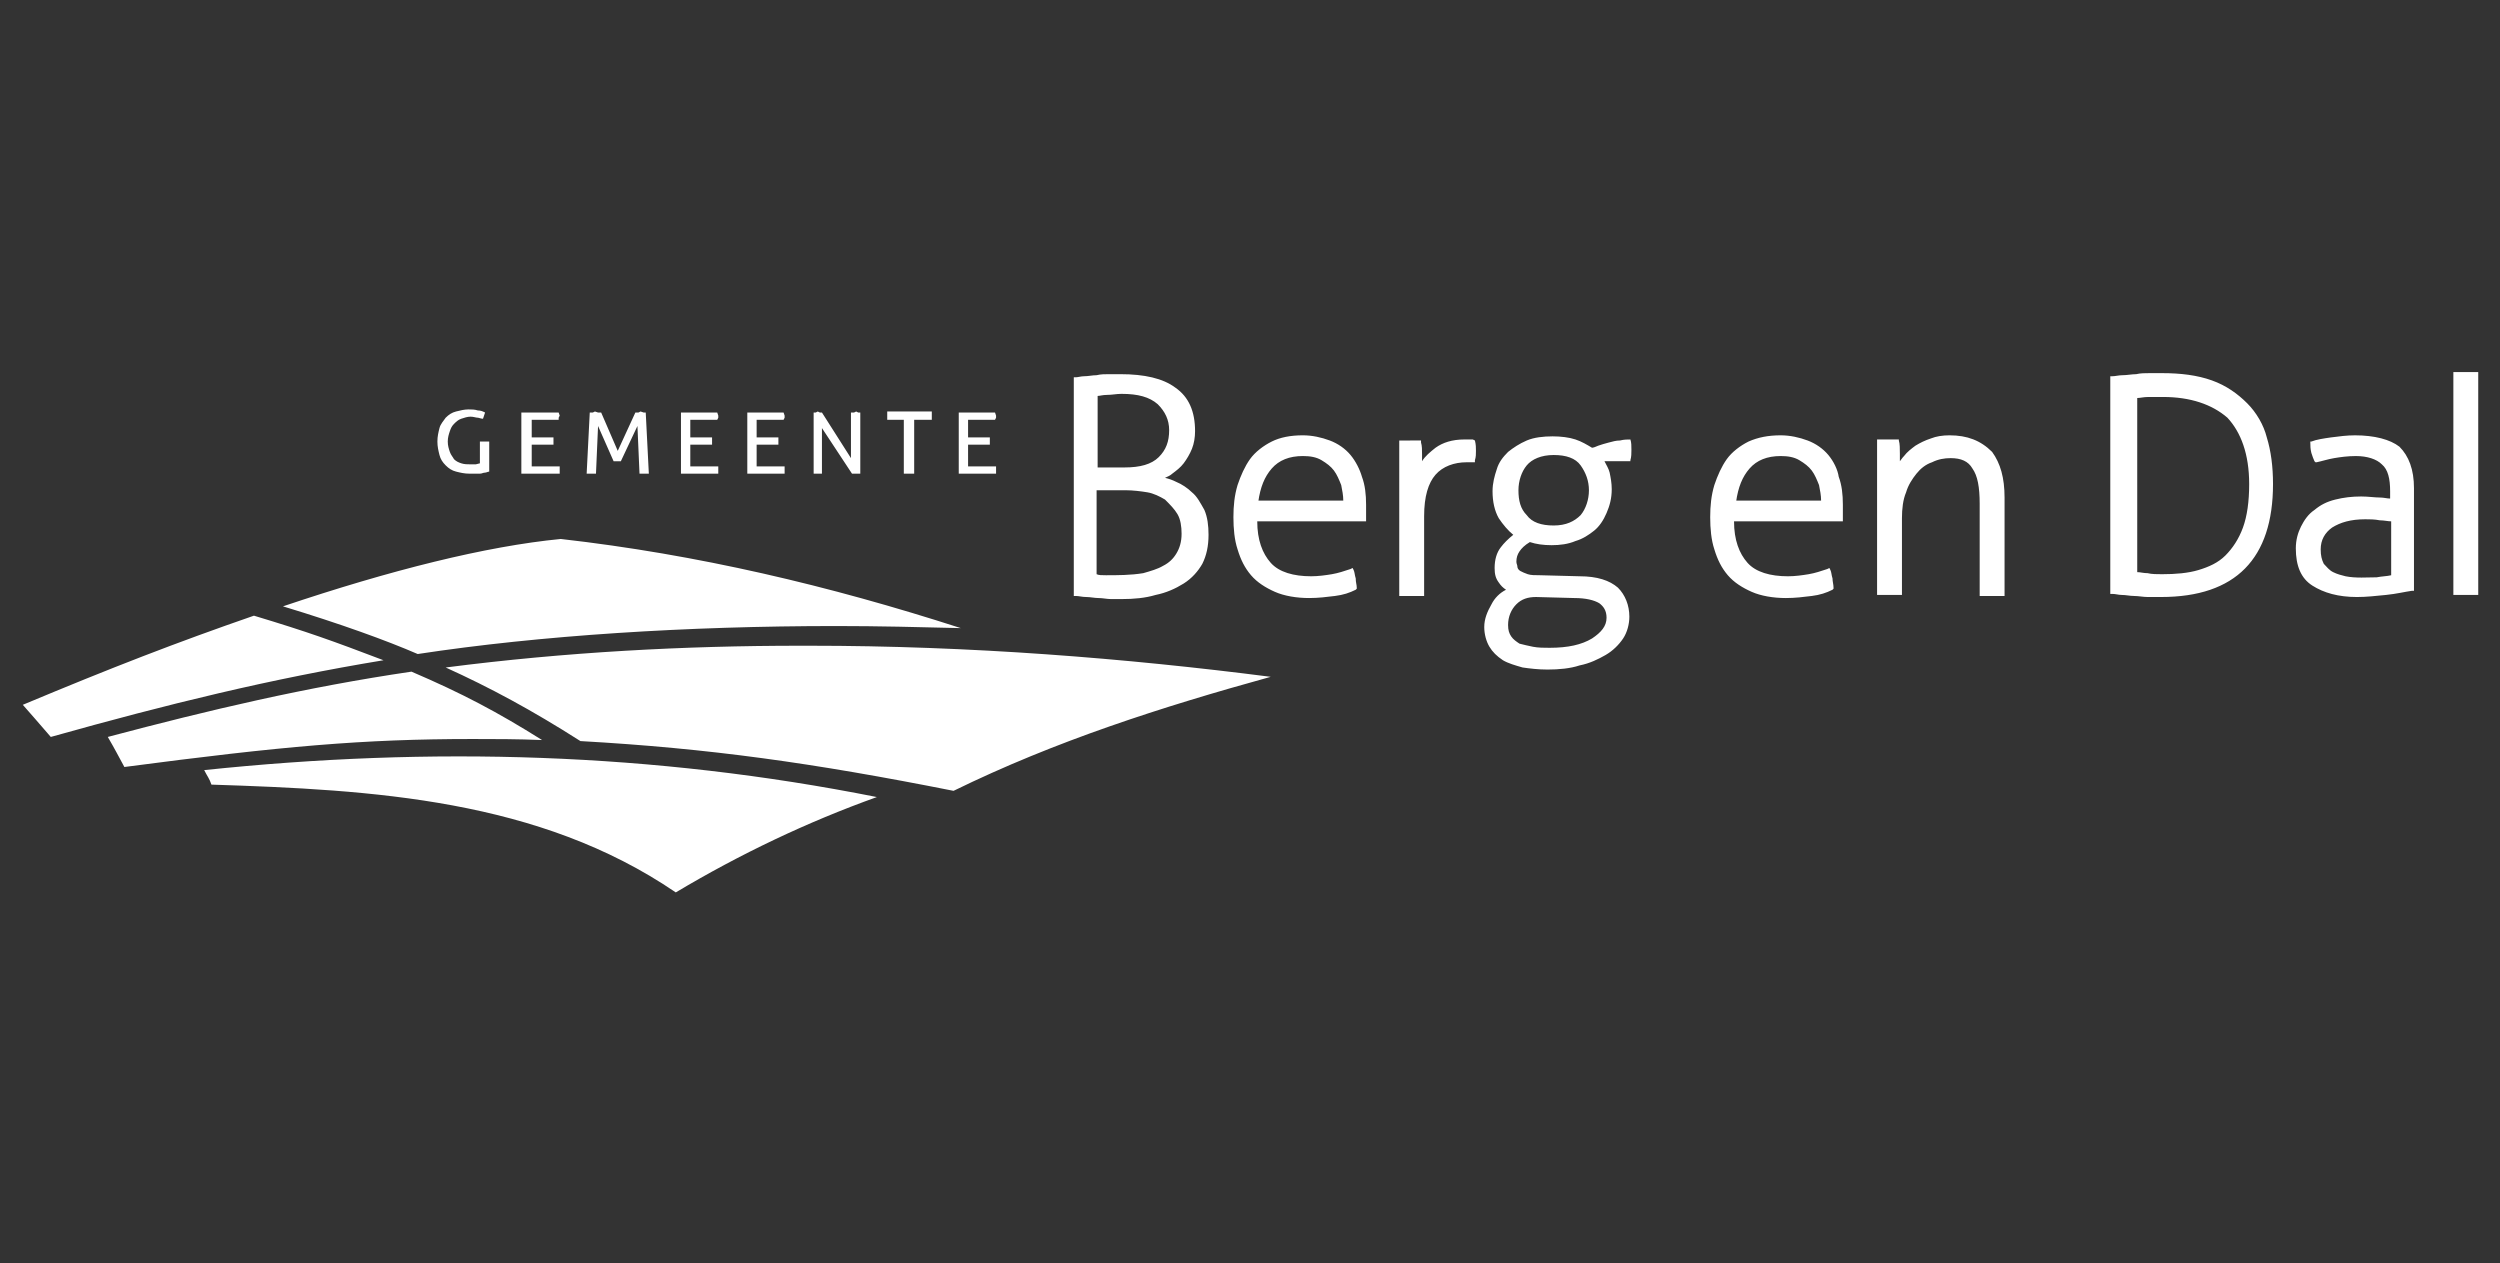
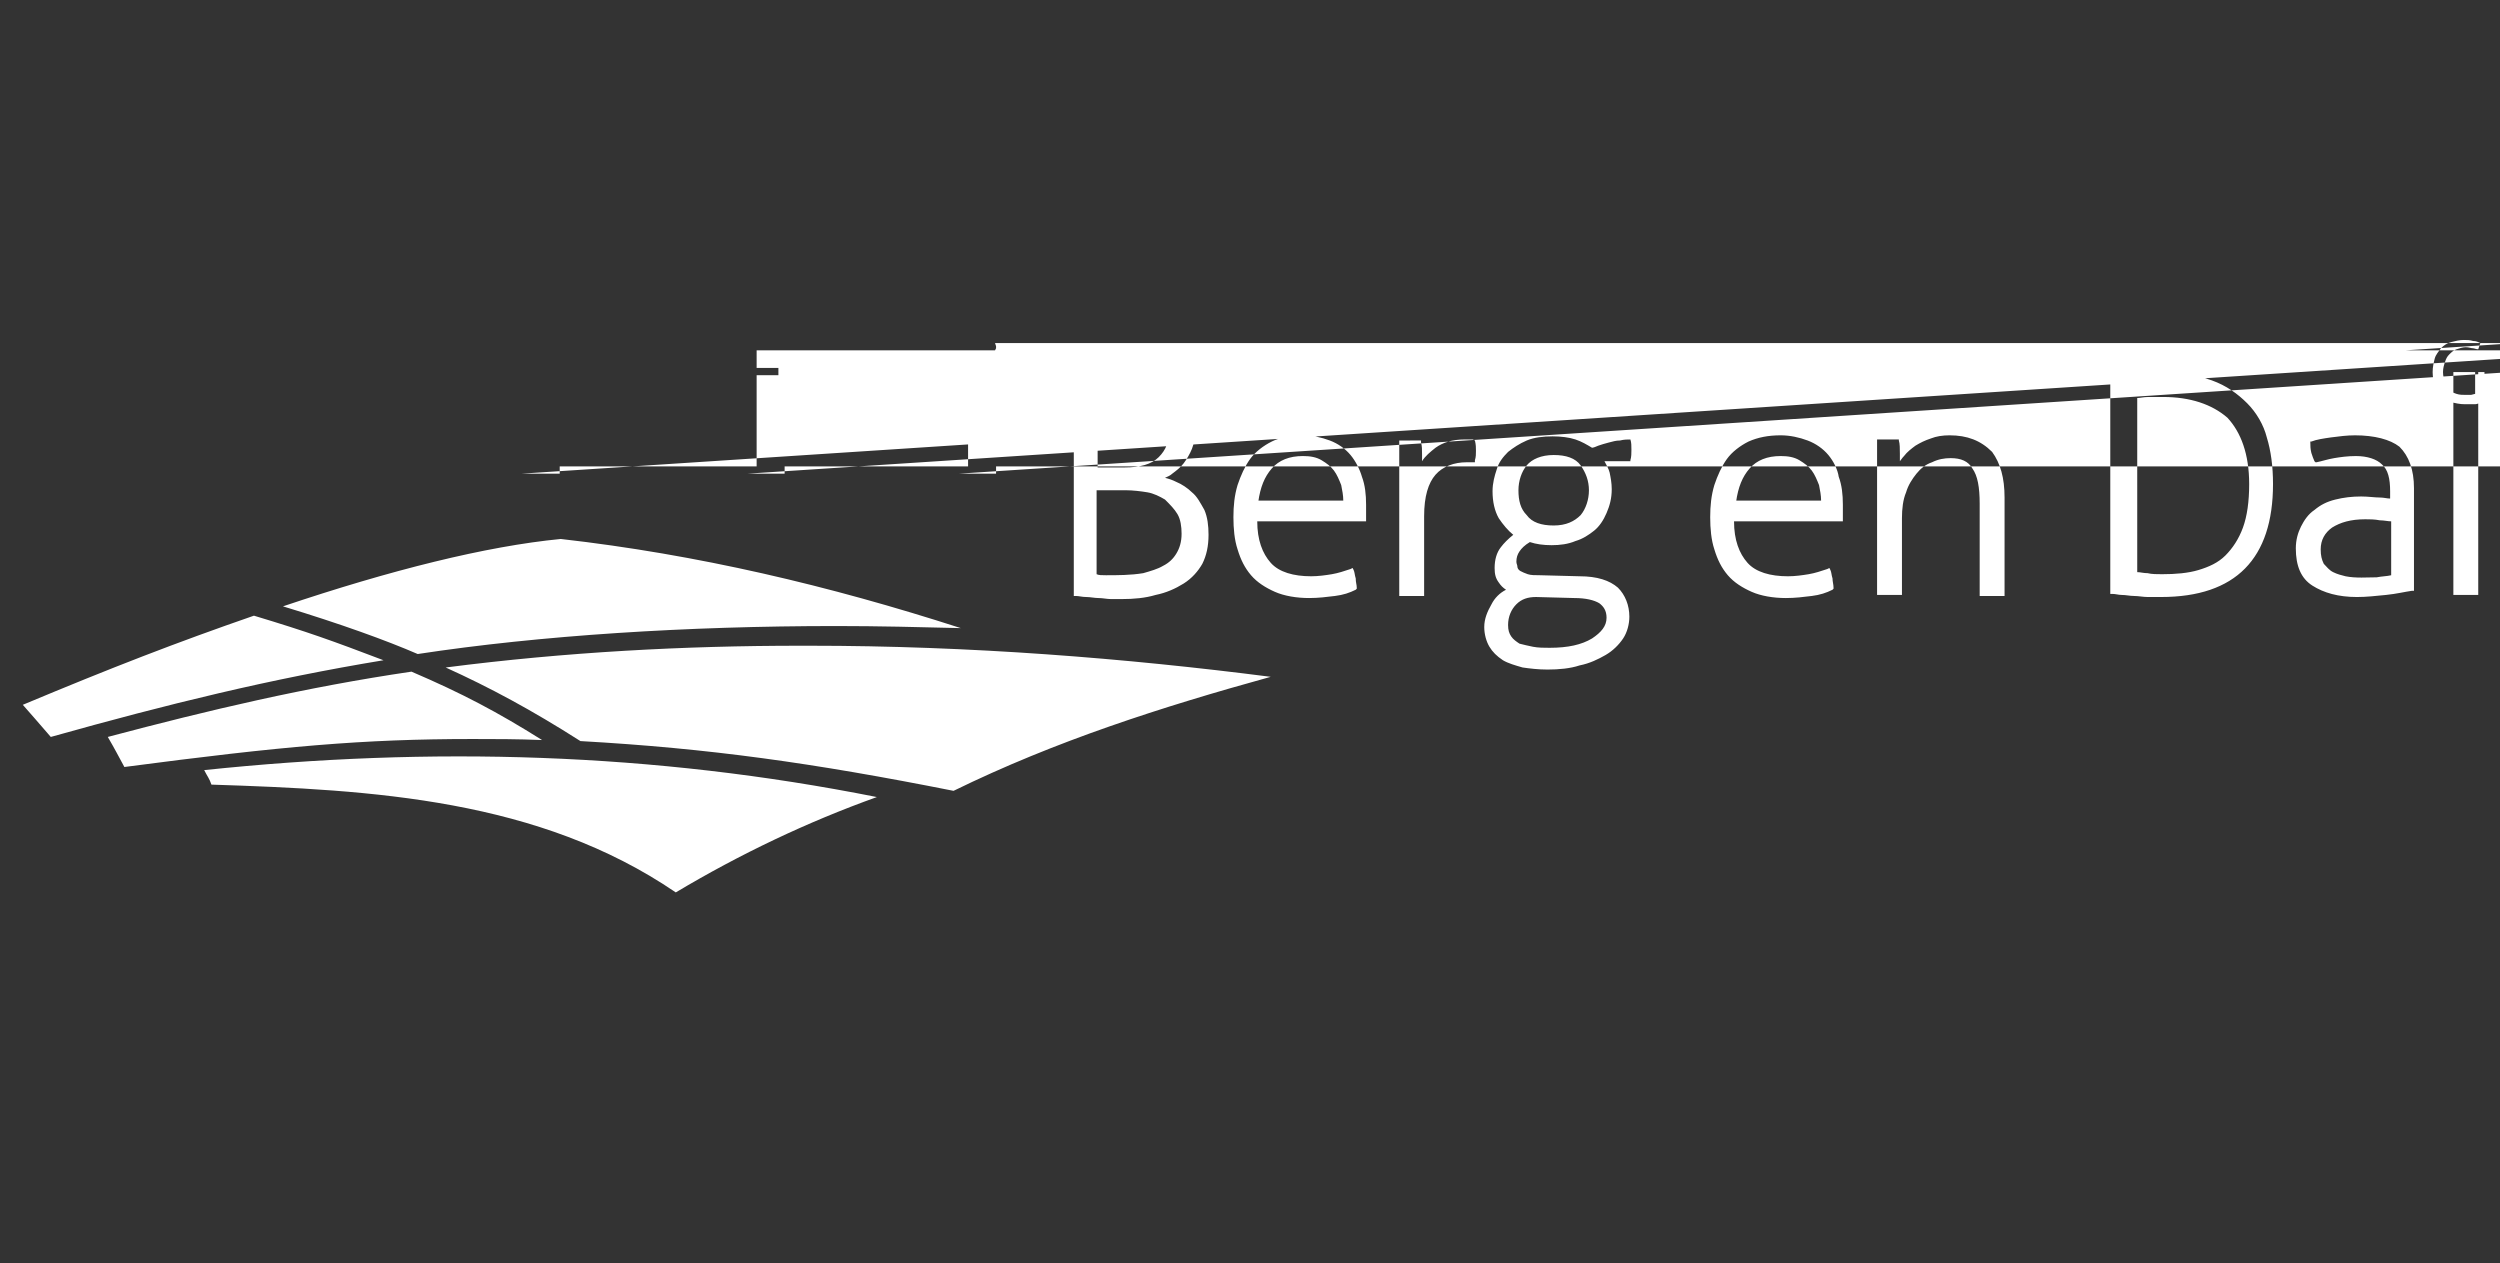
<svg xmlns="http://www.w3.org/2000/svg" height="121.9" width="241.2" viewBox="0 0 241.2 121.9">
  <rect x="0" y="0" width="241.2" height="121.9" fill="#333333" stroke="none" />
-   <path fill="#FFFFFF" d="M115 47.5c-.4-.4-1-.8-1.5-1-.4-.2-.7-.3-1.1-.4.2-.1.5-.2.7-.4.4-.3.8-.6 1.1-1 .3-.4.6-.9.8-1.4.2-.5.3-1.1.3-1.7 0-1.9-.6-3.3-1.9-4.2-1.2-.9-3-1.3-5.3-1.3H107c-.4 0-.8 0-1.2.1-.4 0-.8.1-1.2.1-.3 0-.6.1-.8.1h-.2v21.1h.2c.3 0 .6.1 1 .1s.8.1 1.2.1c.4 0 .8.1 1.2.1h1c1.2 0 2.3-.1 3.3-.4 1-.2 1.9-.6 2.7-1.1.8-.5 1.4-1.2 1.8-1.9.4-.8.6-1.7.6-2.8 0-.9-.1-1.7-.4-2.4-.4-.7-.7-1.3-1.2-1.7m-9.1-2.4v-6.9c.2 0 .5-.1.9-.1.5 0 .9-.1 1.4-.1 1.6 0 2.7.3 3.5 1 .7.7 1.1 1.5 1.1 2.5 0 1.1-.3 1.9-1 2.6-.7.7-1.8 1-3.3 1h-2.6zm7.7 4.5c.3.5.4 1.2.4 1.9 0 .8-.2 1.4-.5 1.9s-.7.9-1.3 1.2c-.5.3-1.2.5-1.9.7-1.2.2-2.5.2-3.6.2-.4 0-.7 0-.9-.1v-8.1h2.8c.7 0 1.5.1 2.1.2.6.1 1.2.4 1.7.7.5.5.9.9 1.2 1.4m16.7-5.7c-.5-.6-1.2-1.1-2-1.4-.8-.3-1.7-.5-2.6-.5-1.2 0-2.2.2-3 .6-.8.4-1.6 1-2.1 1.7s-.9 1.6-1.2 2.5c-.3 1-.4 2-.4 3.1s.1 2.2.4 3.1c.3 1 .7 1.8 1.3 2.5.6.7 1.4 1.2 2.3 1.6.9.4 2.1.6 3.3.6.9 0 1.7-.1 2.5-.2s1.4-.3 2-.6l.1-.1v-.1c0-.3-.1-.5-.1-.9-.1-.3-.1-.6-.2-.8l-.1-.2-.2.1c-.6.2-1.2.4-1.8.5-.6.1-1.3.2-2 .2-1.7 0-3.1-.4-3.9-1.3-.8-.9-1.3-2.2-1.3-4h10.5v-1.6c0-1-.1-1.9-.4-2.7-.2-.7-.6-1.5-1.1-2.1m-8.9 4.5c.2-1.4.6-2.4 1.3-3.2.7-.8 1.7-1.2 3-1.2.7 0 1.3.1 1.8.4.5.3.9.6 1.2 1 .3.4.5.9.7 1.4.1.5.2 1 .2 1.5h-8.2zm20.7-6h-.8c-1.2 0-2.1.3-2.8.8-.5.4-1 .8-1.3 1.3v-.6c0-.5 0-.9-.1-1.2v-.2H135v15h2.4v-7.7c0-1.9.4-3.2 1.1-4 .7-.8 1.8-1.2 3-1.2h.8v-.2c.1-.3.1-.6.1-.9 0-.3 0-.6-.1-1l-.2-.1zm15.4 0h-.1c-.4 0-.7 0-1.1.1-.4 0-.7.1-1.1.2-.4.1-.7.2-1 .3-.2.1-.5.2-.6.2-.5-.3-1-.6-1.6-.8-.6-.2-1.4-.3-2.2-.3-.9 0-1.8.1-2.5.4-.7.3-1.3.7-1.8 1.1-.5.5-.9 1-1.1 1.7-.2.6-.4 1.3-.4 2.1 0 1 .2 1.9.6 2.6.4.6.9 1.2 1.4 1.6-.5.4-.9.8-1.2 1.2-.4.5-.6 1.2-.6 2 0 .6.1 1 .4 1.4.2.3.4.5.7.7-.6.3-1.1.8-1.4 1.4-.4.7-.7 1.4-.7 2.2 0 .7.2 1.4.5 1.9s.7.9 1.3 1.3c.5.3 1.2.5 1.9.7.7.1 1.5.2 2.4.2 1.1 0 2.2-.1 3.1-.4 1-.2 1.8-.6 2.5-1s1.3-1 1.7-1.6c.4-.6.6-1.4.6-2.1 0-1.1-.4-2.1-1.1-2.8-.8-.7-2-1.1-3.7-1.1l-3.8-.1c-.5 0-.9 0-1.2-.1-.3-.1-.5-.2-.7-.3-.2-.1-.3-.3-.3-.4 0-.2-.1-.3-.1-.5 0-.4.1-.7.3-1 .2-.3.5-.6 1-.9.6.2 1.3.3 2.1.3s1.6-.1 2.3-.4c.7-.2 1.3-.6 1.8-1s.9-1 1.2-1.7c.3-.7.5-1.4.5-2.3 0-.6-.1-1.1-.2-1.6-.1-.4-.3-.7-.5-1.1h2.5v-.1c.1-.3.1-.7.1-1 0-.4 0-.7-.1-1h.2zm-12 17.9c0-.8.3-1.5.8-2s1.1-.7 1.9-.7l3.7.1c1.1 0 1.9.2 2.4.5.4.3.7.7.7 1.4 0 .8-.5 1.4-1.4 2-1 .6-2.3.9-4.1.9-.5 0-1.1 0-1.6-.1s-.9-.2-1.3-.3c-.3-.2-.6-.4-.8-.7-.2-.3-.3-.6-.3-1.1m7.8-13c0 .9-.3 1.8-.8 2.4-.6.6-1.4 1-2.6 1-1.2 0-2.1-.3-2.6-1-.6-.6-.8-1.4-.8-2.4 0-.9.3-1.8.8-2.4.5-.6 1.4-1 2.6-1 1.2 0 2.1.3 2.6 1s.8 1.5.8 2.4m23.1-3.4c-.5-.6-1.2-1.1-2-1.4-.8-.3-1.7-.5-2.6-.5-1.2 0-2.2.2-3.1.6-.8.4-1.6 1-2.1 1.7s-.9 1.6-1.2 2.5c-.3 1-.4 2-.4 3.1s.1 2.2.4 3.1c.3 1 .7 1.8 1.3 2.5.6.7 1.4 1.2 2.3 1.6.9.4 2.1.6 3.3.6.9 0 1.7-.1 2.5-.2s1.4-.3 2-.6l.1-.1v-.1c0-.3-.1-.6-.1-.9-.1-.3-.1-.6-.2-.8l-.1-.2-.2.1c-.6.2-1.2.4-1.8.5-.6.1-1.3.2-2 .2-1.7 0-3.1-.4-3.9-1.3-.8-.9-1.3-2.2-1.3-4h10.5v-1.6c0-1-.1-1.9-.4-2.7-.1-.7-.5-1.5-1-2.1m-8.9 4.5c.2-1.4.6-2.4 1.3-3.2.7-.8 1.7-1.2 3-1.2.7 0 1.3.1 1.8.4.5.3.9.6 1.2 1 .3.4.5.9.7 1.4.1.5.2 1 .2 1.5h-8.2zm20.6-6.4c-.7 0-1.3.1-1.8.3-.6.2-1 .4-1.5.7-.4.3-.8.6-1.1 1-.2.2-.3.4-.4.5v-.7c0-.5 0-1-.1-1.3v-.1h-2.1v15h2.4V50c0-.9.1-1.8.4-2.5.2-.7.6-1.3 1-1.8s.9-.9 1.5-1.1c.6-.3 1.2-.4 1.8-.4 1 0 1.7.3 2.1 1 .5.7.7 1.8.7 3.4v8.9h2.4V48c0-1.9-.4-3.3-1.2-4.4-1.1-1.1-2.4-1.6-4.1-1.6m28.7-3.1c-.9-.9-2-1.7-3.4-2.2-1.4-.5-3-.7-4.8-.7h-1.2c-.4 0-.9 0-1.3.1-.4 0-.9.1-1.3.1s-.7.1-1 .1h-.2v21h.2c.3 0 .6.1.9.1.4 0 .8.1 1.2.1.4 0 .9.1 1.3.1h1.3c7.2 0 10.8-3.7 10.8-10.9 0-1.7-.2-3.2-.6-4.5-.3-1.2-1-2.4-1.9-3.3m.2 7.8c0 1.7-.2 3.1-.6 4.2-.4 1.1-1 2-1.7 2.7-.7.7-1.6 1.1-2.6 1.4-1 .3-2.2.4-3.5.4-.5 0-1 0-1.4-.1-.4 0-.7-.1-1-.1V38.4c.3 0 .6-.1 1.1-.1h1.4c2.6 0 4.7.7 6.2 2 1.3 1.4 2.1 3.5 2.1 6.4m10.2-4.7c-.8 0-1.5.1-2.3.2-.7.1-1.4.2-1.9.4h-.1v.1c0 .3 0 .6.1 1 .1.3.2.6.3.8l.1.1h.1c.5-.1 1.1-.3 1.7-.4.6-.1 1.3-.2 2.1-.2 1.1 0 2 .3 2.5.8.6.5.8 1.4.8 2.6v.7c-.3 0-.6-.1-1-.1-.5 0-1.1-.1-1.8-.1-.9 0-1.7.1-2.5.3-.8.2-1.4.5-2 1-.6.4-1 1-1.3 1.6-.3.6-.5 1.3-.5 2.1 0 1.7.5 2.9 1.6 3.6 1.1.7 2.5 1.1 4.3 1.1.9 0 1.8-.1 2.8-.2 1-.1 1.8-.3 2.5-.4h.2v-9.9c0-1.8-.5-3.1-1.4-4-.9-.7-2.4-1.1-4.3-1.1m-.9 13.6c-.4-.1-.8-.2-1.2-.4-.4-.2-.6-.5-.9-.8-.2-.4-.3-.8-.3-1.4 0-.9.4-1.6 1.1-2.1.8-.5 1.8-.8 3.2-.8.4 0 .9 0 1.4.1.4 0 .8.1 1.1.1v5.2c-.4.1-.9.1-1.4.2-.9 0-2 .1-3-.1m12.6-19.7h-2.2v21.5h2.4V35.9h-.2zM46.4 42.6h.8v2.9c-.1 0-.3.1-.4.1-.2 0-.3.1-.5.1h-1c-.5 0-.9-.1-1.3-.2s-.7-.3-1-.6c-.3-.3-.5-.6-.6-1-.1-.4-.2-.8-.2-1.3s.1-.9.2-1.3.4-.7.6-1c.3-.3.6-.5 1-.6.4-.1.8-.2 1.2-.2.3 0 .6 0 .9.1.3 0 .5.1.7.2l-.1.3-.1.3c-.2 0-.4-.1-.5-.1-.2 0-.4-.1-.7-.1-.3 0-.6.1-.9.2-.3.1-.5.3-.7.5-.2.2-.3.4-.4.7-.1.3-.2.6-.2 1s.1.7.2 1c.1.3.3.5.4.7.2.2.4.3.7.4.3.1.6.1.9.1h.5l.4-.1v-2.1zm3.9-2.8h3.6l.1.3-.1.2v.2h-2.6v1.7h2.1v.7h-2.1V45H54v.7h-3.7zm6.6 0h.3l.2-.1.3.1h.3l1.6 3.7 1.7-3.7h.3l.2-.1.3.1h.2l.3 5.9h-.9l-.2-4.6-1.6 3.4h-.7l-1.5-3.4-.2 4.6h-.9zm8.8 0h3.5l.1.3v.2l-.1.2h-2.6v1.7h2.1v.7h-2.1V45h2.7v.7h-3.6zm6.4 0h3.5l.1.3v.2l-.1.2H73v1.7h2.1v.7H73V45h2.7v.7h-3.6zm6.4 0h.2l.2-.1.2.1h.2l2.8 4.4v-4.4h.3l.2-.1.2.1h.2v5.9h-.8l-2.9-4.4v4.4h-.8zm8.8.7h-1.7v-.8h4.3v.8h-1.7v5.2h-1v-5.2zm5.2-.7H96l.1.3v.2l-.1.2h-2.6v1.7h2.1v.7h-2.1V45h2.7v.7h-3.6zM54.1 52c-7.2.7-16.4 3-26.8 6.5 5.6 1.7 10 3.3 13 4.6 11.8-1.8 26-2.7 40.4-2.7 4 0 8 .1 12 .2C80 56.5 67.3 53.5 54.1 52m-29.6 7.4C17 62 10.8 64.4 2.2 68c.7.8 1.5 1.7 2.7 3.1 11.4-3.2 21.2-5.6 32.1-7.4-5-1.9-7.2-2.7-12.5-4.3m15.2 5.4c-10.2 1.5-19.5 3.7-29.3 6.3.7 1.2 1 1.8 1.6 2.9 15.2-2 23-2.7 33.6-2.7 2.1 0 4.3 0 6.7.1-4.3-2.7-7.7-4.5-12.6-6.6m38.4-2.5h-.9c-11.1 0-22.6.6-34.2 2.1 4.2 1.9 8.3 4.1 13 7.1 12.4.7 22.4 2.1 36 4.8 9.8-4.8 20.1-8.1 30.6-11-14-1.8-29-3-44.5-3m6.5 14.6c-21.6-4.3-43-4.9-64.9-2.6.3.6.5.8.7 1.4 15.6.5 31.6 1.4 44.8 10.4 6.2-3.7 12.7-6.8 19.4-9.2" />
+   <path fill="#FFFFFF" d="M115 47.5c-.4-.4-1-.8-1.5-1-.4-.2-.7-.3-1.1-.4.2-.1.5-.2.7-.4.4-.3.8-.6 1.1-1 .3-.4.6-.9.8-1.4.2-.5.3-1.1.3-1.7 0-1.9-.6-3.3-1.9-4.2-1.2-.9-3-1.3-5.3-1.3H107c-.4 0-.8 0-1.2.1-.4 0-.8.1-1.2.1-.3 0-.6.1-.8.1h-.2v21.1h.2c.3 0 .6.1 1 .1s.8.1 1.2.1c.4 0 .8.1 1.2.1h1c1.2 0 2.3-.1 3.3-.4 1-.2 1.9-.6 2.7-1.1.8-.5 1.4-1.2 1.8-1.9.4-.8.6-1.7.6-2.8 0-.9-.1-1.7-.4-2.4-.4-.7-.7-1.3-1.2-1.7m-9.1-2.4v-6.9c.2 0 .5-.1.9-.1.5 0 .9-.1 1.4-.1 1.6 0 2.7.3 3.5 1 .7.7 1.1 1.5 1.1 2.5 0 1.1-.3 1.9-1 2.6-.7.7-1.8 1-3.3 1h-2.6zm7.7 4.5c.3.5.4 1.2.4 1.9 0 .8-.2 1.4-.5 1.9s-.7.9-1.3 1.2c-.5.3-1.2.5-1.9.7-1.2.2-2.5.2-3.6.2-.4 0-.7 0-.9-.1v-8.1h2.8c.7 0 1.5.1 2.1.2.6.1 1.2.4 1.7.7.5.5.9.9 1.2 1.4m16.7-5.7c-.5-.6-1.2-1.1-2-1.4-.8-.3-1.7-.5-2.6-.5-1.2 0-2.2.2-3 .6-.8.4-1.6 1-2.1 1.7s-.9 1.6-1.2 2.5c-.3 1-.4 2-.4 3.1s.1 2.2.4 3.1c.3 1 .7 1.8 1.3 2.5.6.7 1.4 1.2 2.3 1.6.9.4 2.1.6 3.3.6.9 0 1.7-.1 2.5-.2s1.4-.3 2-.6l.1-.1v-.1c0-.3-.1-.5-.1-.9-.1-.3-.1-.6-.2-.8l-.1-.2-.2.1c-.6.2-1.2.4-1.8.5-.6.1-1.3.2-2 .2-1.7 0-3.1-.4-3.9-1.3-.8-.9-1.3-2.2-1.3-4h10.5v-1.6c0-1-.1-1.9-.4-2.7-.2-.7-.6-1.5-1.1-2.1m-8.9 4.5c.2-1.4.6-2.4 1.3-3.2.7-.8 1.7-1.2 3-1.2.7 0 1.3.1 1.8.4.5.3.9.6 1.2 1 .3.4.5.9.7 1.4.1.5.2 1 .2 1.5h-8.2zm20.7-6h-.8c-1.2 0-2.1.3-2.8.8-.5.4-1 .8-1.3 1.3v-.6c0-.5 0-.9-.1-1.2v-.2H135v15h2.4v-7.7c0-1.9.4-3.2 1.1-4 .7-.8 1.8-1.2 3-1.2h.8v-.2c.1-.3.1-.6.1-.9 0-.3 0-.6-.1-1l-.2-.1zm15.4 0h-.1c-.4 0-.7 0-1.1.1-.4 0-.7.1-1.1.2-.4.1-.7.2-1 .3-.2.1-.5.2-.6.2-.5-.3-1-.6-1.6-.8-.6-.2-1.4-.3-2.2-.3-.9 0-1.8.1-2.5.4-.7.3-1.3.7-1.8 1.1-.5.5-.9 1-1.1 1.7-.2.6-.4 1.3-.4 2.1 0 1 .2 1.9.6 2.6.4.6.9 1.2 1.4 1.6-.5.4-.9.8-1.2 1.2-.4.5-.6 1.2-.6 2 0 .6.1 1 .4 1.4.2.3.4.5.7.7-.6.3-1.1.8-1.4 1.4-.4.7-.7 1.4-.7 2.2 0 .7.2 1.4.5 1.9s.7.9 1.3 1.3c.5.3 1.2.5 1.9.7.7.1 1.5.2 2.4.2 1.1 0 2.2-.1 3.1-.4 1-.2 1.8-.6 2.5-1s1.3-1 1.7-1.6c.4-.6.6-1.4.6-2.1 0-1.1-.4-2.1-1.1-2.8-.8-.7-2-1.1-3.7-1.1l-3.8-.1c-.5 0-.9 0-1.2-.1-.3-.1-.5-.2-.7-.3-.2-.1-.3-.3-.3-.4 0-.2-.1-.3-.1-.5 0-.4.1-.7.3-1 .2-.3.5-.6 1-.9.6.2 1.3.3 2.1.3s1.6-.1 2.3-.4c.7-.2 1.3-.6 1.8-1s.9-1 1.2-1.7c.3-.7.5-1.4.5-2.3 0-.6-.1-1.1-.2-1.6-.1-.4-.3-.7-.5-1.1h2.5v-.1c.1-.3.1-.7.1-1 0-.4 0-.7-.1-1h.2zm-12 17.9c0-.8.3-1.5.8-2s1.1-.7 1.9-.7l3.7.1c1.1 0 1.9.2 2.4.5.4.3.7.7.7 1.4 0 .8-.5 1.4-1.4 2-1 .6-2.3.9-4.1.9-.5 0-1.1 0-1.6-.1s-.9-.2-1.3-.3c-.3-.2-.6-.4-.8-.7-.2-.3-.3-.6-.3-1.1m7.8-13c0 .9-.3 1.8-.8 2.4-.6.6-1.4 1-2.6 1-1.2 0-2.1-.3-2.6-1-.6-.6-.8-1.4-.8-2.4 0-.9.3-1.8.8-2.4.5-.6 1.4-1 2.6-1 1.2 0 2.1.3 2.6 1s.8 1.5.8 2.4m23.1-3.4c-.5-.6-1.2-1.1-2-1.4-.8-.3-1.7-.5-2.6-.5-1.2 0-2.2.2-3.1.6-.8.4-1.6 1-2.1 1.7s-.9 1.6-1.2 2.5c-.3 1-.4 2-.4 3.1s.1 2.2.4 3.1c.3 1 .7 1.8 1.3 2.5.6.7 1.4 1.2 2.3 1.6.9.4 2.1.6 3.3.6.9 0 1.7-.1 2.5-.2s1.4-.3 2-.6l.1-.1v-.1c0-.3-.1-.6-.1-.9-.1-.3-.1-.6-.2-.8l-.1-.2-.2.1c-.6.2-1.2.4-1.8.5-.6.1-1.3.2-2 .2-1.7 0-3.1-.4-3.9-1.3-.8-.9-1.3-2.2-1.3-4h10.5v-1.6c0-1-.1-1.9-.4-2.7-.1-.7-.5-1.5-1-2.1m-8.9 4.5c.2-1.4.6-2.4 1.3-3.2.7-.8 1.7-1.2 3-1.2.7 0 1.3.1 1.8.4.5.3.9.6 1.2 1 .3.4.5.9.7 1.4.1.5.2 1 .2 1.5h-8.2zm20.6-6.4c-.7 0-1.3.1-1.8.3-.6.2-1 .4-1.5.7-.4.3-.8.6-1.1 1-.2.2-.3.4-.4.5v-.7c0-.5 0-1-.1-1.3v-.1h-2.1v15h2.4V50c0-.9.1-1.8.4-2.5.2-.7.6-1.3 1-1.8s.9-.9 1.5-1.1c.6-.3 1.2-.4 1.8-.4 1 0 1.7.3 2.1 1 .5.7.7 1.8.7 3.4v8.9h2.4V48c0-1.9-.4-3.3-1.2-4.4-1.1-1.1-2.4-1.6-4.1-1.6m28.7-3.1c-.9-.9-2-1.7-3.4-2.2-1.4-.5-3-.7-4.8-.7h-1.2c-.4 0-.9 0-1.3.1-.4 0-.9.1-1.3.1s-.7.1-1 .1h-.2v21h.2c.3 0 .6.1.9.1.4 0 .8.1 1.2.1.4 0 .9.1 1.3.1h1.3c7.2 0 10.8-3.7 10.8-10.9 0-1.7-.2-3.2-.6-4.5-.3-1.2-1-2.4-1.9-3.3m.2 7.8c0 1.7-.2 3.1-.6 4.2-.4 1.1-1 2-1.7 2.7-.7.7-1.6 1.1-2.6 1.4-1 .3-2.2.4-3.5.4-.5 0-1 0-1.4-.1-.4 0-.7-.1-1-.1V38.4c.3 0 .6-.1 1.1-.1h1.4c2.6 0 4.7.7 6.2 2 1.3 1.4 2.1 3.5 2.1 6.4m10.2-4.7c-.8 0-1.5.1-2.3.2-.7.1-1.4.2-1.9.4h-.1v.1c0 .3 0 .6.1 1 .1.3.2.6.3.8l.1.1h.1c.5-.1 1.1-.3 1.7-.4.6-.1 1.3-.2 2.1-.2 1.1 0 2 .3 2.5.8.6.5.8 1.4.8 2.6v.7c-.3 0-.6-.1-1-.1-.5 0-1.1-.1-1.8-.1-.9 0-1.7.1-2.5.3-.8.2-1.4.5-2 1-.6.4-1 1-1.3 1.6-.3.6-.5 1.3-.5 2.1 0 1.7.5 2.9 1.6 3.6 1.1.7 2.5 1.1 4.3 1.1.9 0 1.8-.1 2.8-.2 1-.1 1.8-.3 2.5-.4h.2v-9.9c0-1.8-.5-3.1-1.4-4-.9-.7-2.4-1.1-4.3-1.1m-.9 13.6c-.4-.1-.8-.2-1.2-.4-.4-.2-.6-.5-.9-.8-.2-.4-.3-.8-.3-1.4 0-.9.4-1.6 1.1-2.1.8-.5 1.8-.8 3.2-.8.4 0 .9 0 1.4.1.4 0 .8.1 1.1.1v5.2c-.4.1-.9.1-1.4.2-.9 0-2 .1-3-.1m12.6-19.7h-2.2v21.5h2.4V35.9h-.2zh.8v2.9c-.1 0-.3.1-.4.1-.2 0-.3.1-.5.1h-1c-.5 0-.9-.1-1.3-.2s-.7-.3-1-.6c-.3-.3-.5-.6-.6-1-.1-.4-.2-.8-.2-1.3s.1-.9.2-1.3.4-.7.6-1c.3-.3.6-.5 1-.6.4-.1.8-.2 1.2-.2.3 0 .6 0 .9.1.3 0 .5.1.7.2l-.1.3-.1.3c-.2 0-.4-.1-.5-.1-.2 0-.4-.1-.7-.1-.3 0-.6.1-.9.2-.3.1-.5.3-.7.5-.2.2-.3.4-.4.7-.1.3-.2.6-.2 1s.1.7.2 1c.1.3.3.5.4.7.2.2.4.3.7.4.3.1.6.1.9.1h.5l.4-.1v-2.1zm3.9-2.8h3.6l.1.3-.1.2v.2h-2.6v1.7h2.1v.7h-2.1V45H54v.7h-3.7zm6.6 0h.3l.2-.1.3.1h.3l1.6 3.7 1.7-3.7h.3l.2-.1.3.1h.2l.3 5.9h-.9l-.2-4.6-1.6 3.4h-.7l-1.5-3.4-.2 4.6h-.9zm8.8 0h3.5l.1.3v.2l-.1.2h-2.6v1.7h2.1v.7h-2.1V45h2.7v.7h-3.6zm6.4 0h3.5l.1.3v.2l-.1.2H73v1.7h2.1v.7H73V45h2.7v.7h-3.6zm6.4 0h.2l.2-.1.2.1h.2l2.8 4.4v-4.4h.3l.2-.1.2.1h.2v5.9h-.8l-2.9-4.4v4.4h-.8zm8.8.7h-1.7v-.8h4.3v.8h-1.7v5.2h-1v-5.2zm5.2-.7H96l.1.3v.2l-.1.2h-2.6v1.7h2.1v.7h-2.1V45h2.7v.7h-3.6zM54.1 52c-7.2.7-16.4 3-26.8 6.5 5.6 1.7 10 3.3 13 4.6 11.8-1.8 26-2.7 40.4-2.7 4 0 8 .1 12 .2C80 56.5 67.3 53.5 54.1 52m-29.6 7.4C17 62 10.8 64.4 2.2 68c.7.8 1.5 1.7 2.7 3.1 11.4-3.2 21.2-5.6 32.1-7.4-5-1.9-7.2-2.7-12.5-4.3m15.2 5.4c-10.2 1.5-19.5 3.7-29.3 6.3.7 1.2 1 1.8 1.6 2.9 15.2-2 23-2.7 33.6-2.7 2.1 0 4.3 0 6.7.1-4.3-2.7-7.7-4.5-12.6-6.6m38.4-2.5h-.9c-11.1 0-22.6.6-34.2 2.1 4.2 1.9 8.3 4.1 13 7.1 12.4.7 22.4 2.1 36 4.8 9.8-4.8 20.1-8.1 30.6-11-14-1.8-29-3-44.5-3m6.5 14.6c-21.6-4.3-43-4.9-64.9-2.6.3.6.5.8.7 1.4 15.6.5 31.6 1.4 44.8 10.4 6.2-3.7 12.7-6.8 19.4-9.2" />
</svg>